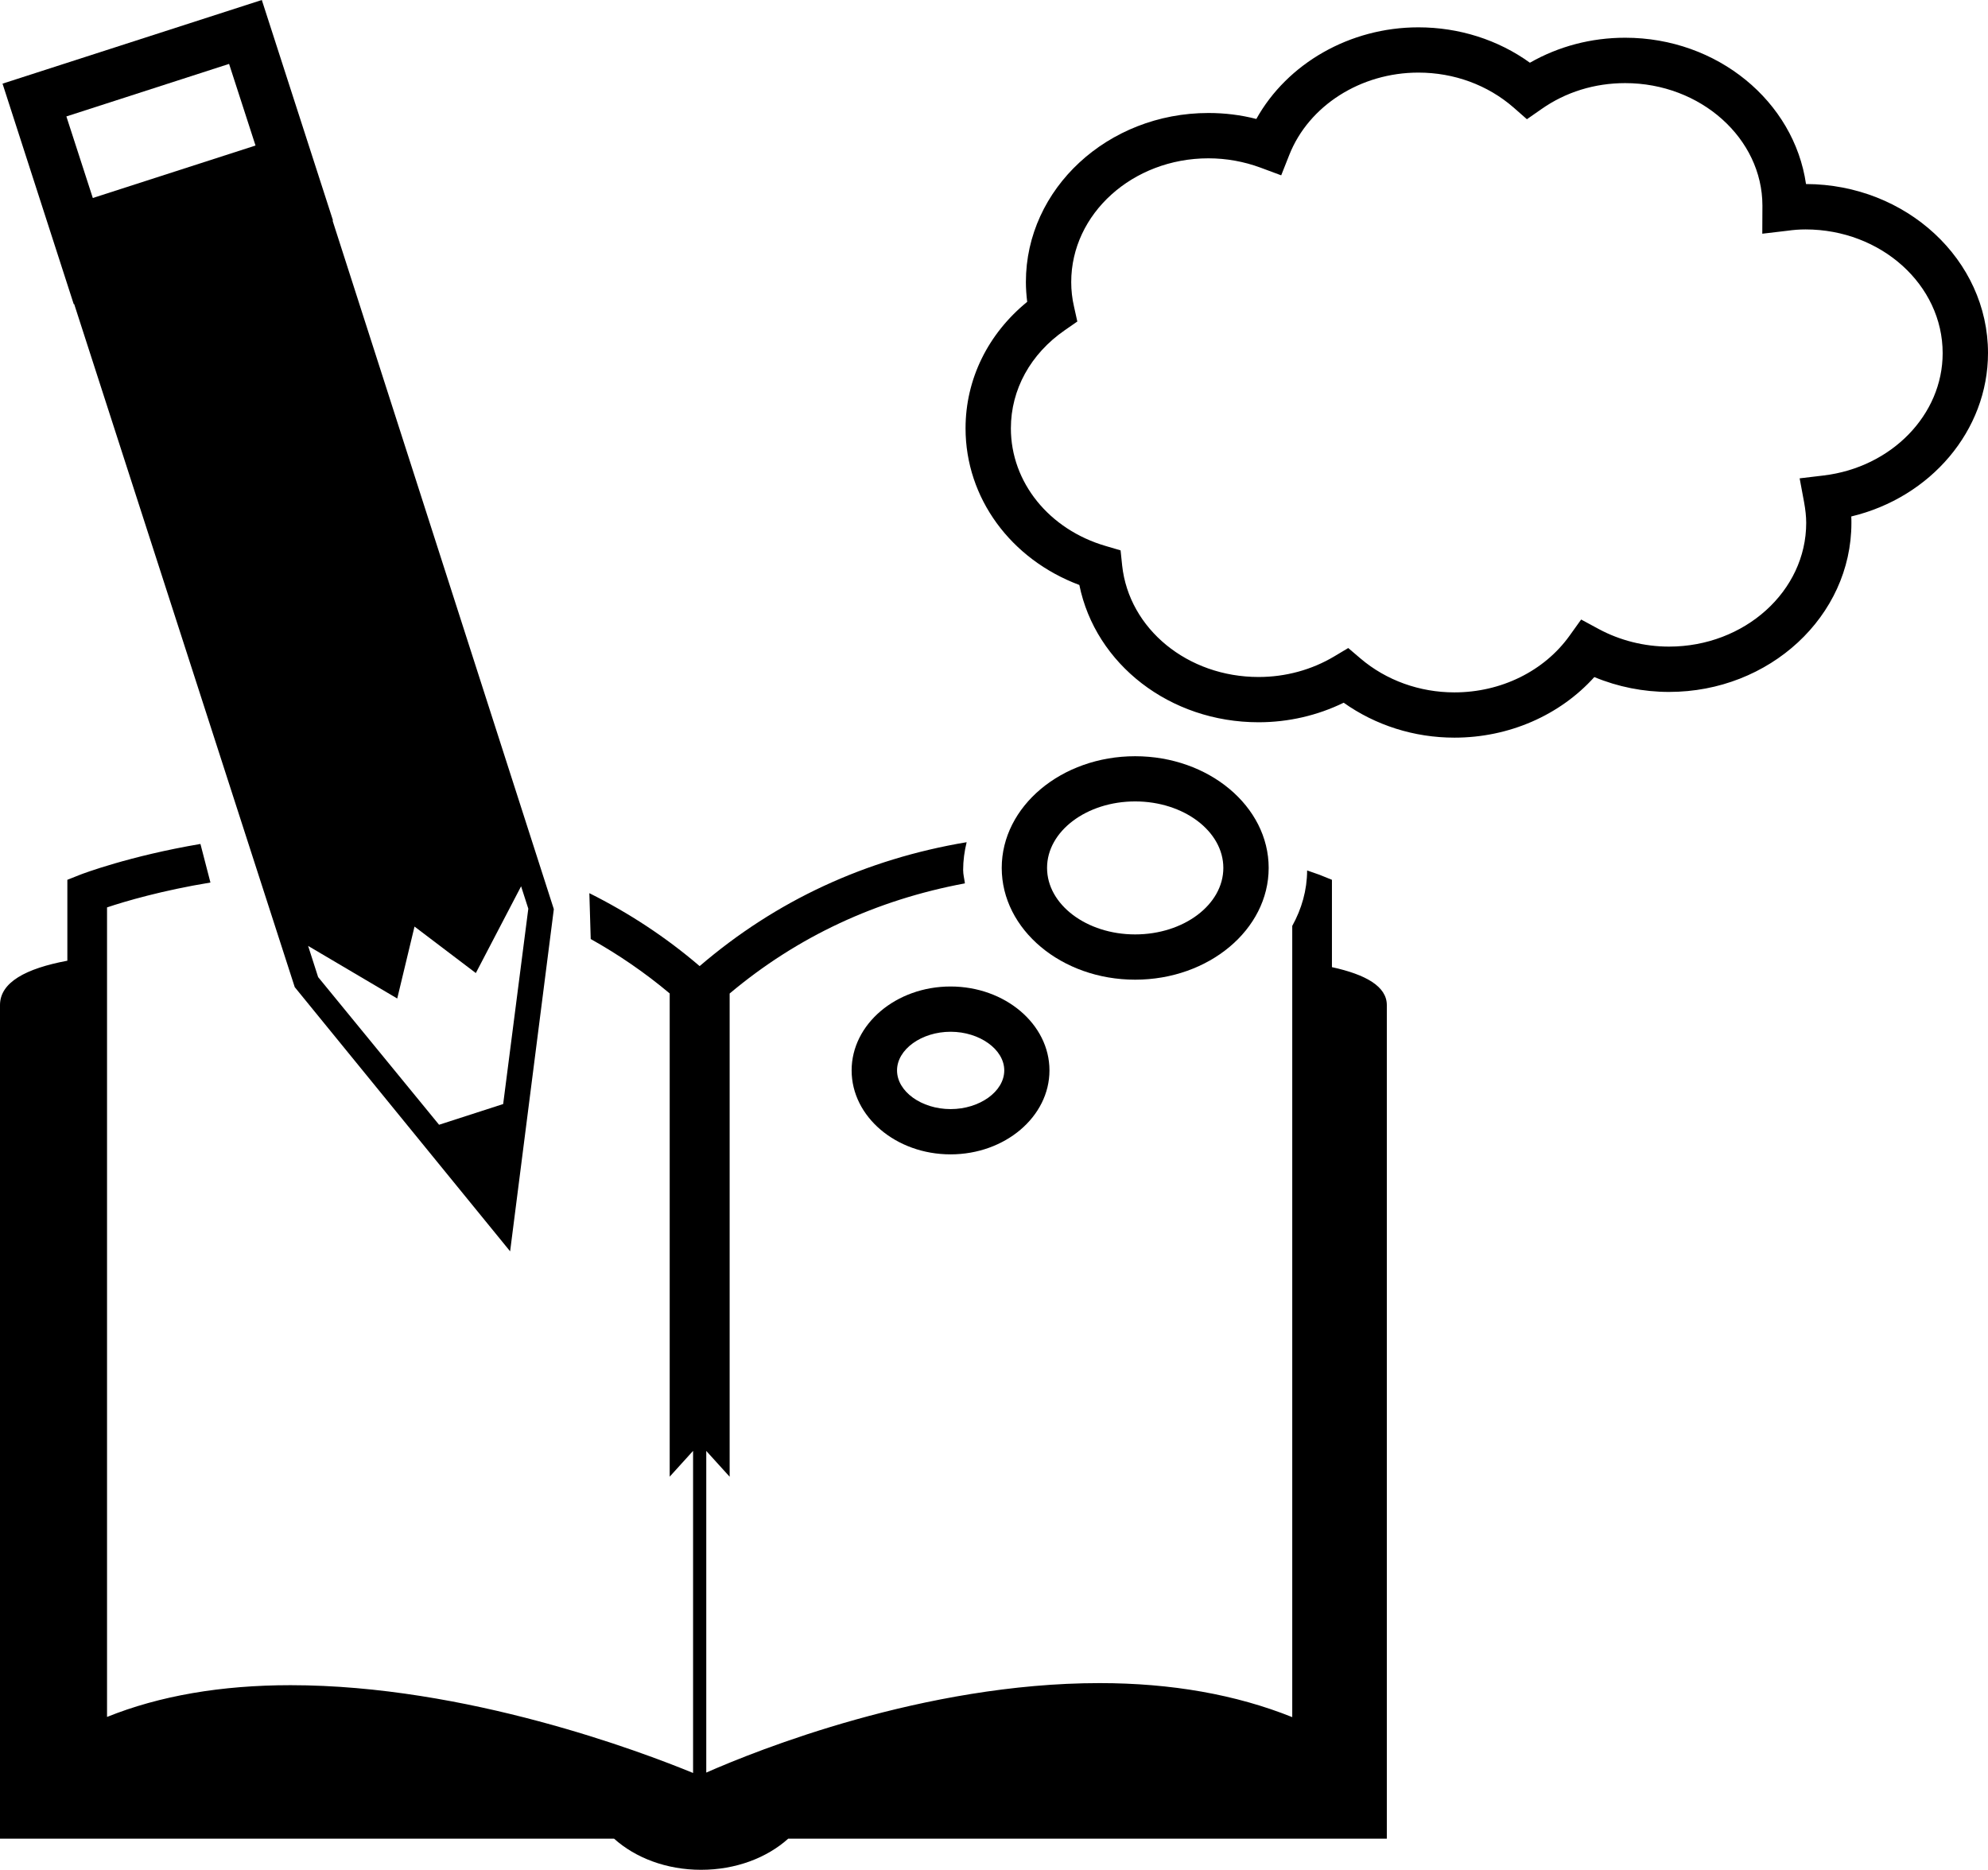
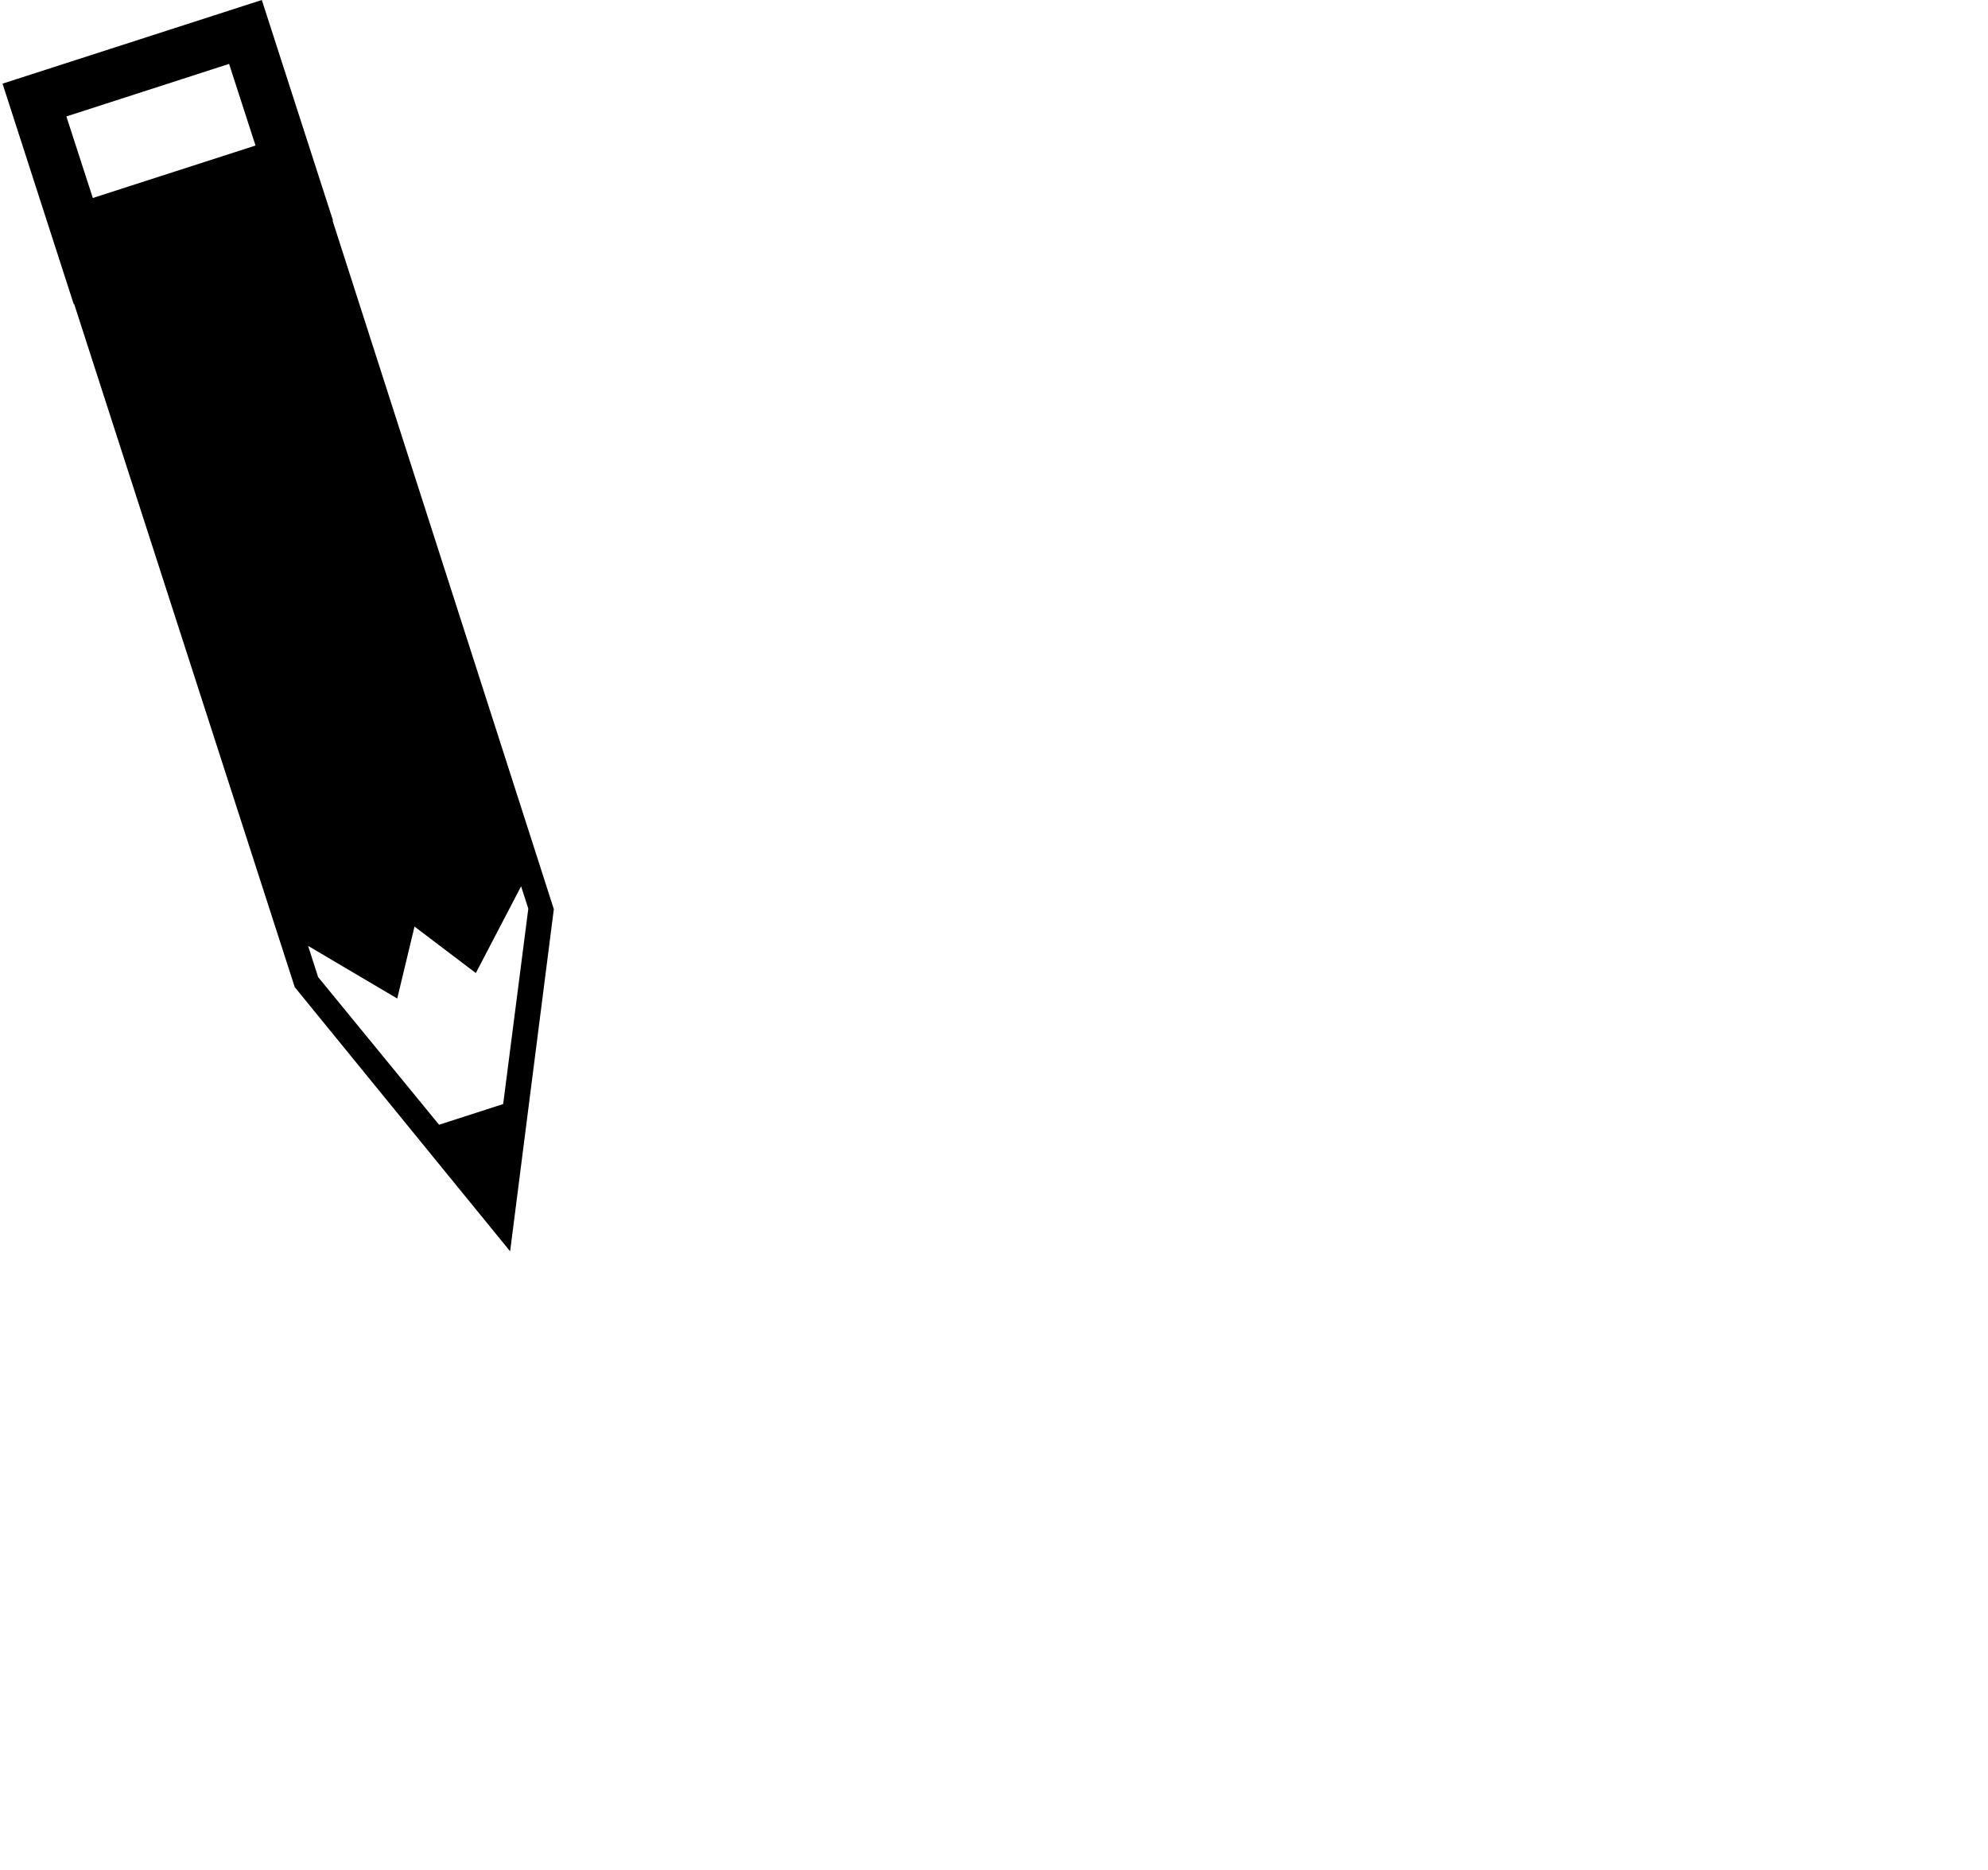
<svg xmlns="http://www.w3.org/2000/svg" version="1.1" id="Layer_1" x="0px" y="0px" width="30.608px" height="28.792px" viewBox="0 0 30.608 28.792" style="enable-background:new 0 0 30.608 28.792;" xml:space="preserve">
  <g>
-     <path d="M30.608,5.436c0-1.433-1.257-2.598-2.802-2.602c-0.184-1.271-1.363-2.253-2.784-2.253c-0.522,0-1.024,0.132-1.467,0.385   c-0.49-0.354-1.092-0.545-1.717-0.545c-1.055,0-2.019,0.556-2.495,1.411C19.103,1.77,18.856,1.74,18.605,1.74   c-1.55,0-2.81,1.167-2.81,2.602c0,0.102,0.008,0.205,0.02,0.306c-0.605,0.494-0.949,1.192-0.949,1.948   c0,1.071,0.694,2.016,1.752,2.412c0.248,1.22,1.394,2.114,2.759,2.114c0.459,0,0.907-0.104,1.311-0.301   c0.49,0.348,1.085,0.538,1.705,0.538c0.839,0,1.623-0.344,2.154-0.933c0.362,0.151,0.755,0.229,1.15,0.229   c1.548,0,2.808-1.166,2.808-2.602c0-0.032,0-0.066-0.002-0.1C29.724,7.661,30.608,6.63,30.608,5.436z M28.077,7.322l-0.369,0.044   l0.068,0.365c0.021,0.116,0.033,0.221,0.033,0.321c0,1.051-0.948,1.905-2.112,1.905c-0.38,0-0.754-0.094-1.083-0.271L24.344,9.54   l-0.179,0.25c-0.391,0.545-1.054,0.872-1.772,0.872c-0.536,0-1.05-0.185-1.445-0.521l-0.19-0.162l-0.214,0.128   c-0.348,0.208-0.751,0.318-1.166,0.318c-1.092,0-1.995-0.739-2.101-1.718l-0.024-0.232l-0.225-0.066   c-0.876-0.254-1.464-0.982-1.464-1.813c0-0.596,0.302-1.146,0.83-1.511l0.193-0.134l-0.051-0.229   c-0.029-0.124-0.043-0.251-0.043-0.379c0-1.051,0.946-1.905,2.112-1.905c0.274,0,0.546,0.049,0.801,0.143l0.32,0.119l0.125-0.316   c0.3-0.757,1.099-1.266,1.987-1.266c0.549,0,1.068,0.191,1.466,0.538l0.205,0.18l0.224-0.156c0.374-0.263,0.819-0.4,1.289-0.4   c1.165,0,2.112,0.854,2.113,1.886l-0.002,0.433l0.39-0.046c0.091-0.013,0.183-0.02,0.275-0.02c1.165,0,2.112,0.855,2.112,1.905   C29.911,6.387,29.122,7.197,28.077,7.322z" />
-     <path d="M17.477,15.086c1.134,0,2.056-0.772,2.056-1.721c0-0.948-0.922-1.72-2.056-1.72c-1.133,0-2.054,0.772-2.054,1.72   C15.423,14.314,16.344,15.086,17.477,15.086z M17.477,12.341c0.749,0,1.358,0.46,1.358,1.024c0,0.565-0.609,1.024-1.358,1.024   c-0.747,0-1.356-0.459-1.356-1.024C16.12,12.801,16.729,12.341,17.477,12.341z" />
-     <path d="M13.112,16.483c0,0.713,0.684,1.293,1.523,1.293s1.523-0.58,1.523-1.293c0-0.712-0.684-1.292-1.523-1.292   S13.112,15.771,13.112,16.483z M15.462,16.483c0,0.325-0.379,0.596-0.826,0.596c-0.448,0-0.825-0.271-0.825-0.596   c0-0.323,0.377-0.595,0.825-0.595C15.083,15.888,15.462,16.16,15.462,16.483z" />
    <path d="M1.142,4.682l3.396,10.519l3.316,4.068L8.527,14L5.12,3.396l0.007-0.001L4.031,0L0.039,1.288l1.096,3.395L1.142,4.682z    M6.116,15.376l0.266-1.108l0.944,0.716l0.697-1.336l0.111,0.345l-0.387,3.008L6.76,17.32l-1.862-2.274l-0.154-0.48L6.116,15.376z    M3.527,0.984l0.407,1.257L1.429,3.049L1.022,1.793L3.527,0.984z" />
-     <path d="M20.507,14.893v-1.345l-0.193-0.078c-0.014-0.004-0.087-0.031-0.189-0.066c-0.001,0.305-0.084,0.592-0.229,0.854v12.184   c-0.867-0.348-1.863-0.524-2.966-0.524c-2.706,0-5.282,1.037-6.056,1.378v-4.953l0.36,0.397v-7.441   c1.043-0.876,2.256-1.441,3.622-1.696c-0.008-0.068-0.027-0.135-0.027-0.206c0-0.146,0.02-0.29,0.054-0.428   c-1.557,0.261-2.935,0.899-4.111,1.908c-0.525-0.45-1.094-0.821-1.698-1.123l0.021,0.706c0.427,0.239,0.834,0.517,1.216,0.838   v7.441l0.36-0.397v4.96C9.885,26.979,7.18,25.95,4.473,25.95c-1.069,0-2.019,0.164-2.825,0.489V13.973   c0.279-0.094,0.849-0.261,1.592-0.383l-0.154-0.594c-1.091,0.185-1.813,0.458-1.855,0.475l-0.194,0.077v1.246   C0.396,14.914,0,15.127,0,15.477c0,1.816,0,12.837,0,12.837h9.455c0.327,0.294,0.805,0.479,1.339,0.479   c0.535,0,1.014-0.185,1.341-0.479h9.217c0,0,0-12.2,0-12.837C21.352,15.191,21.03,15.007,20.507,14.893z" />
  </g>
  <g>
</g>
  <g>
</g>
  <g>
</g>
  <g>
</g>
  <g>
</g>
  <g>
</g>
  <g>
</g>
  <g>
</g>
  <g>
</g>
  <g>
</g>
  <g>
</g>
  <g>
</g>
  <g>
</g>
  <g>
</g>
  <g>
</g>
</svg>